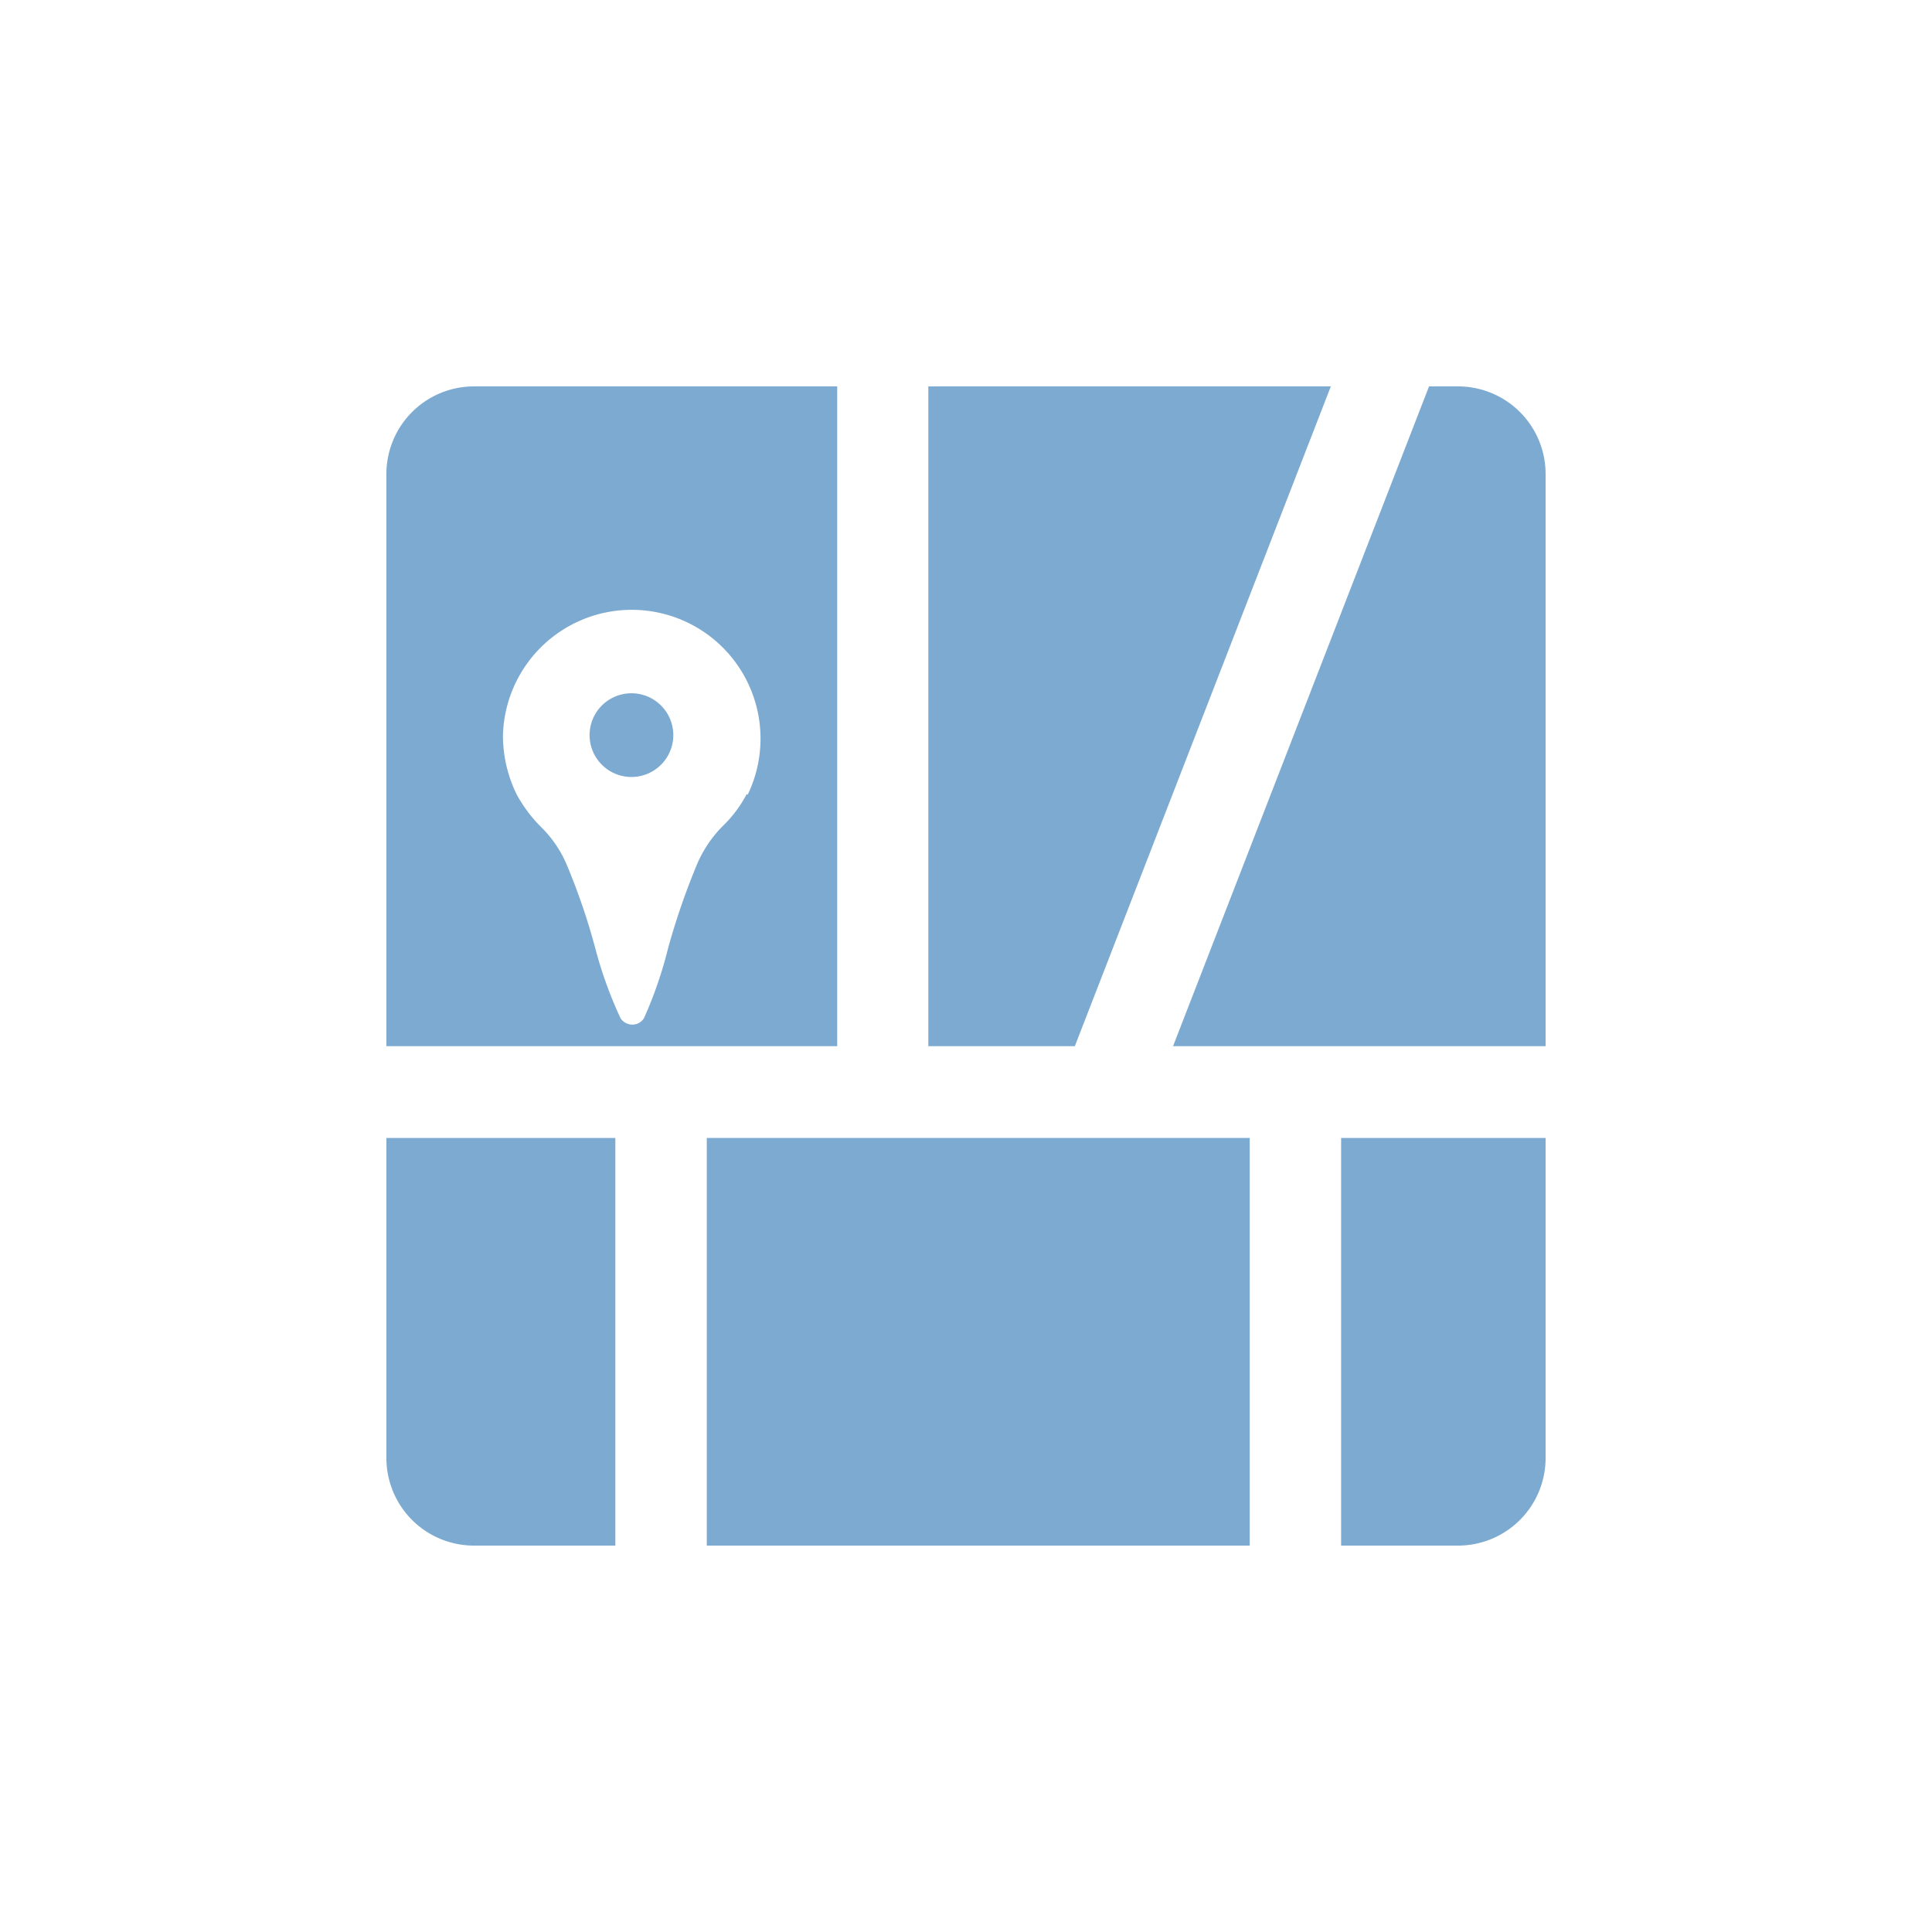
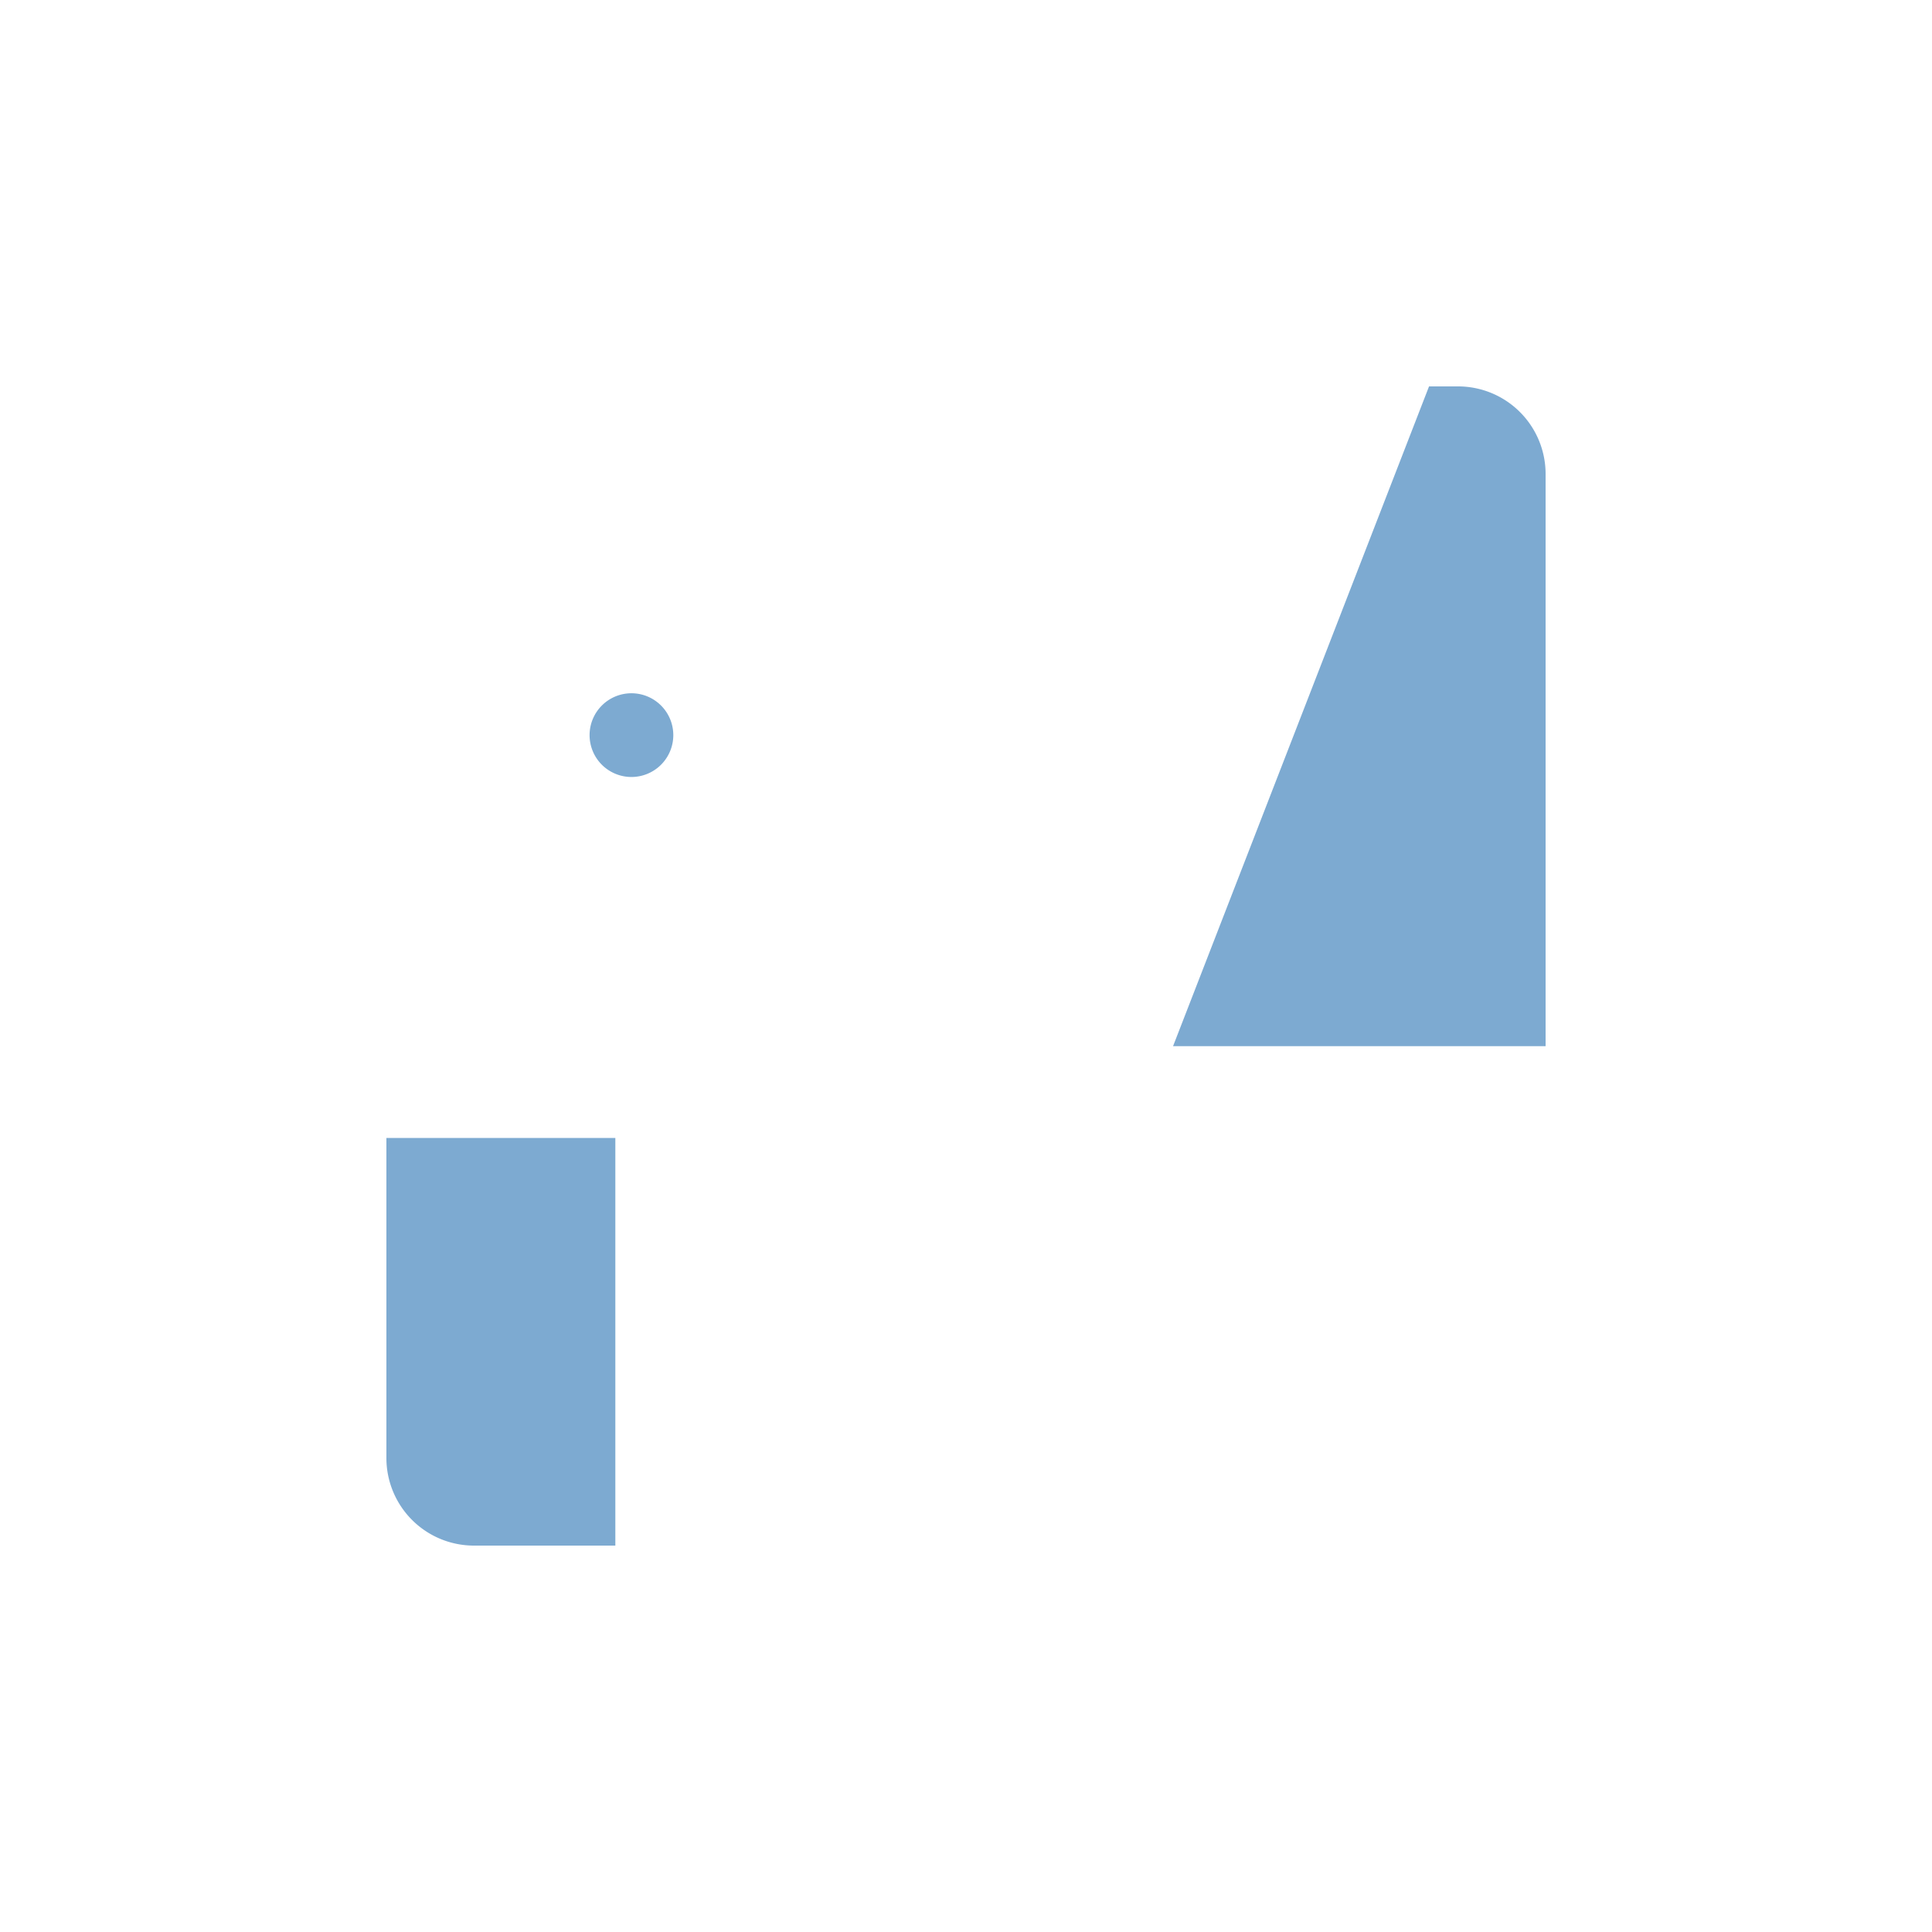
<svg xmlns="http://www.w3.org/2000/svg" viewBox="0 0 60 60">
  <defs>
    <style>
      .cls-1 {
        fill: #7daad1;
      }

      .cls-2 {
        fill: none;
      }
    </style>
  </defs>
  <g id="レイヤー_2" data-name="レイヤー 2">
    <g id="contents">
      <g>
        <g>
-           <polyline class="cls-1" points="34.36 35.34 34.35 35.34 21.95 35.34 21.95 48 38.81 48 38.81 35.34 34.37 35.34 34.36 35.34" />
          <path class="cls-1" d="M36.43,32.49H48V14.72A2.72,2.72,0,0,0,45.28,12h-.9Z" />
-           <polygon class="cls-1" points="41.33 12 28.83 12 28.83 32.49 33.38 32.49 41.33 12" />
-           <path class="cls-1" d="M41.65,35.34V48h3.63A2.72,2.72,0,0,0,48,45.28V35.34Z" />
          <path class="cls-1" d="M19.11,35.34H12v9.94A2.72,2.72,0,0,0,14.72,48h4.39Z" />
-           <path class="cls-1" d="M14.72,12A2.72,2.72,0,0,0,12,14.72V32.49H26V12Zm8.47,12.66a3.89,3.89,0,0,1-.75,1,3.77,3.77,0,0,0-.78,1.15,22,22,0,0,0-.91,2.63A12.86,12.86,0,0,1,20,31.62h0a.42.42,0,0,1-.36.2.44.44,0,0,1-.37-.2h0a12.89,12.89,0,0,1-.78-2.16,20.14,20.14,0,0,0-.9-2.63,3.63,3.63,0,0,0-.79-1.15,4.4,4.4,0,0,1-.75-1,4.14,4.14,0,0,1-.43-1.83,4,4,0,1,1,7.6,1.83" />
          <path class="cls-1" d="M20.91,22.83a1.3,1.3,0,1,1-1.3-1.3,1.3,1.3,0,0,1,1.3,1.3" />
        </g>
        <rect class="cls-2" width="60" height="60" />
      </g>
    </g>
  </g>
</svg>